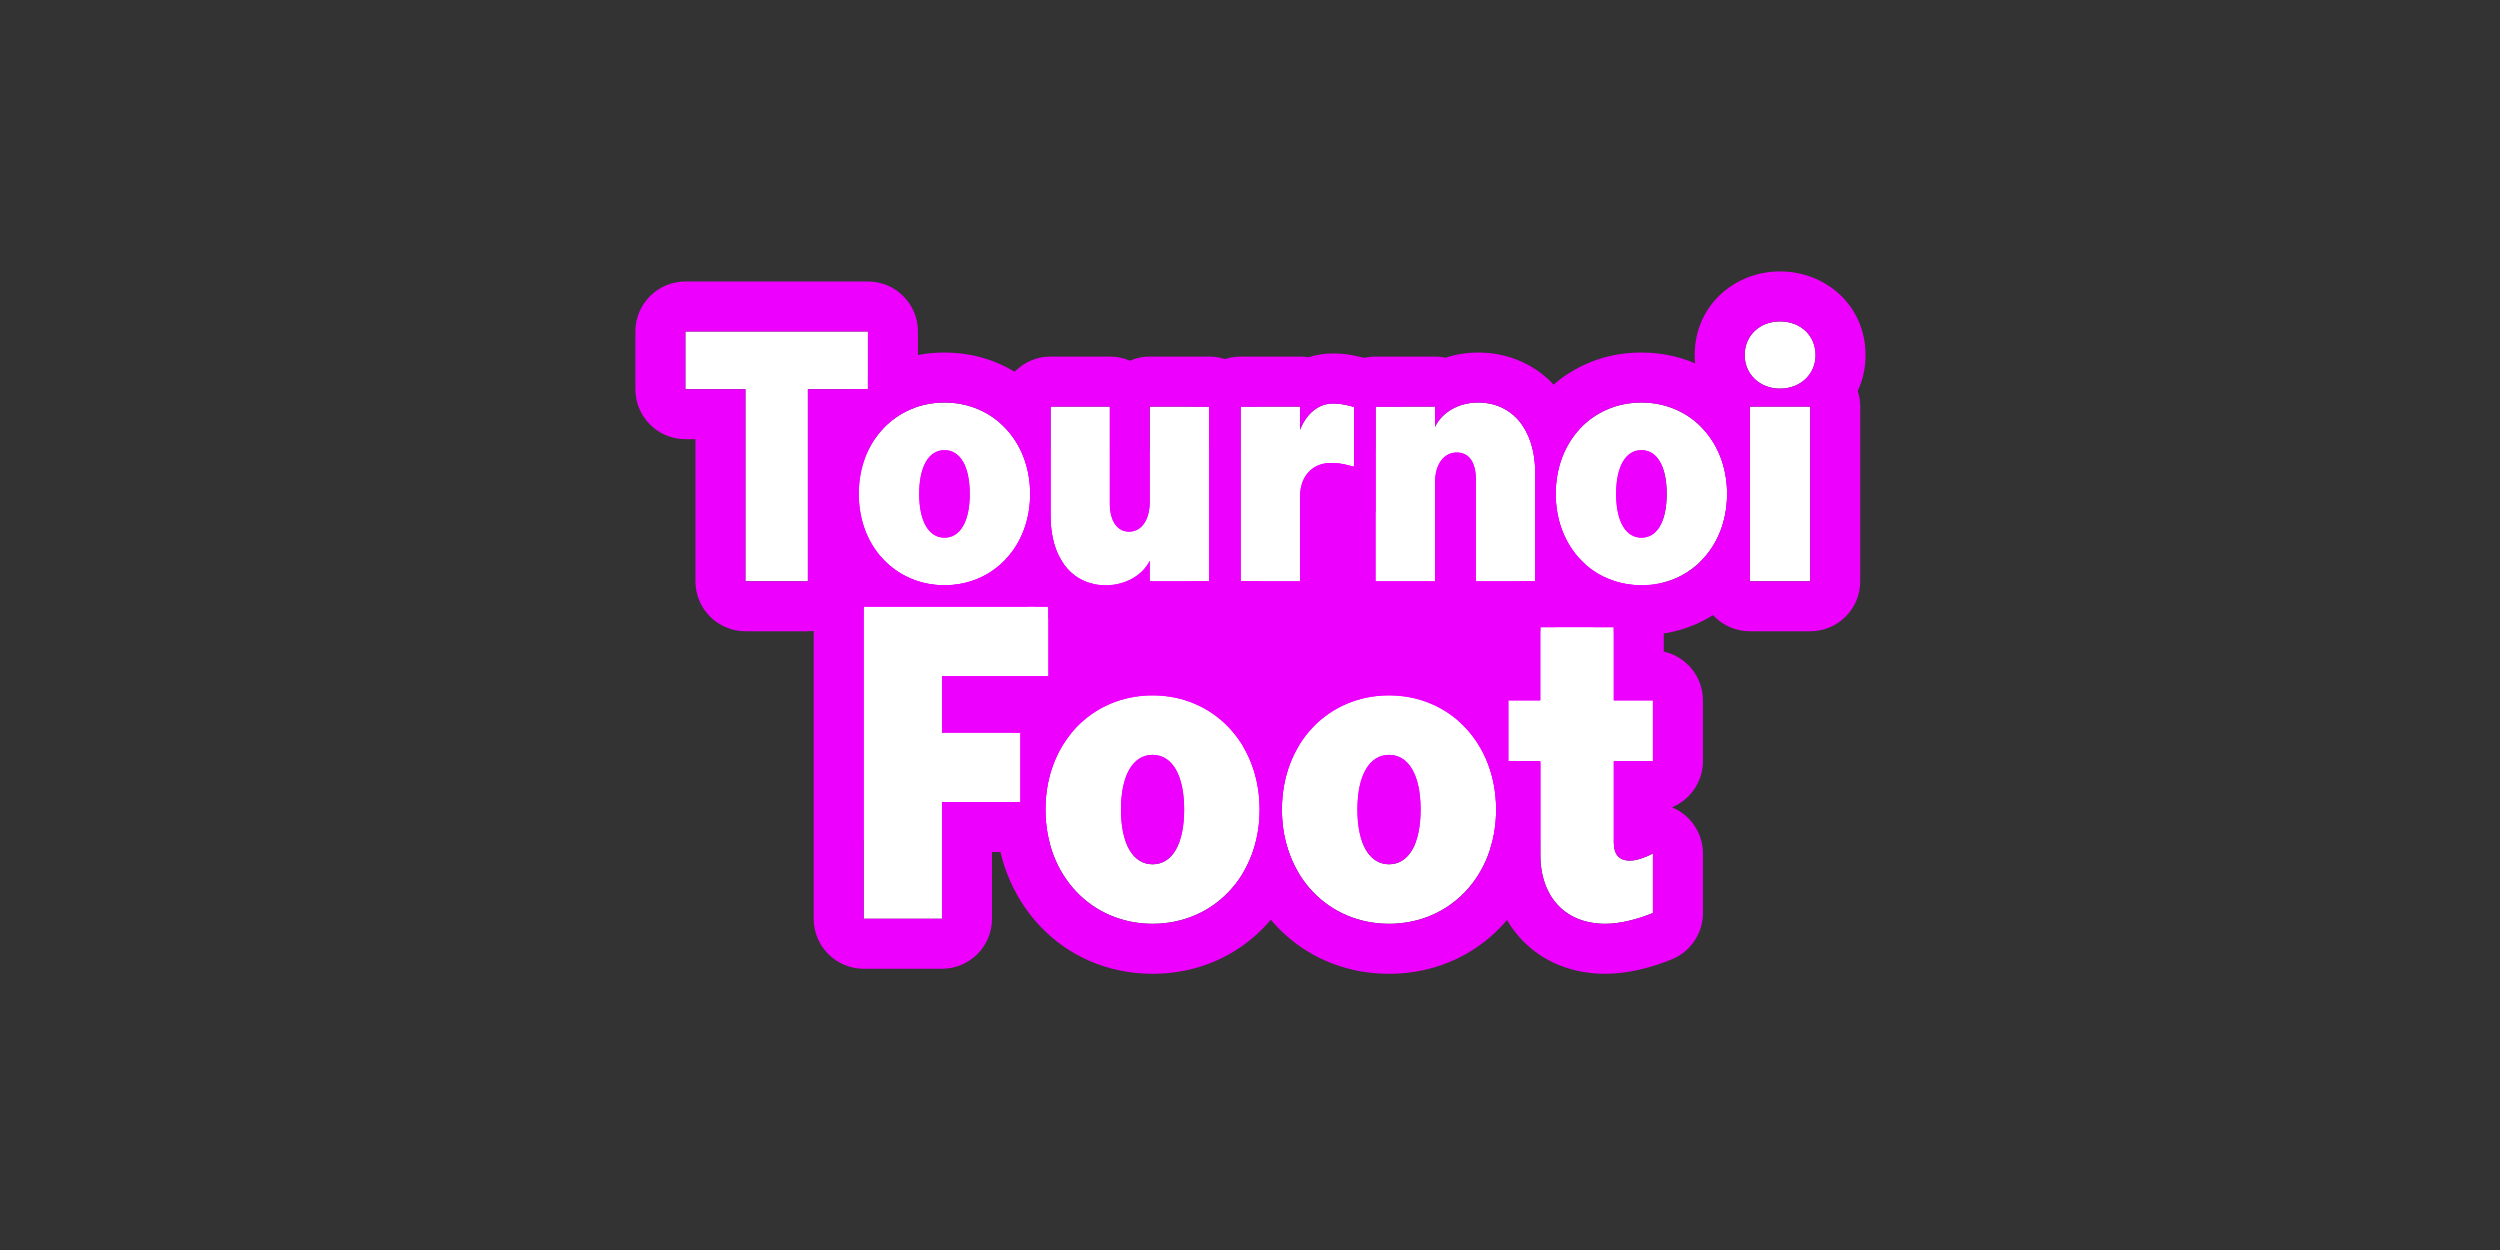
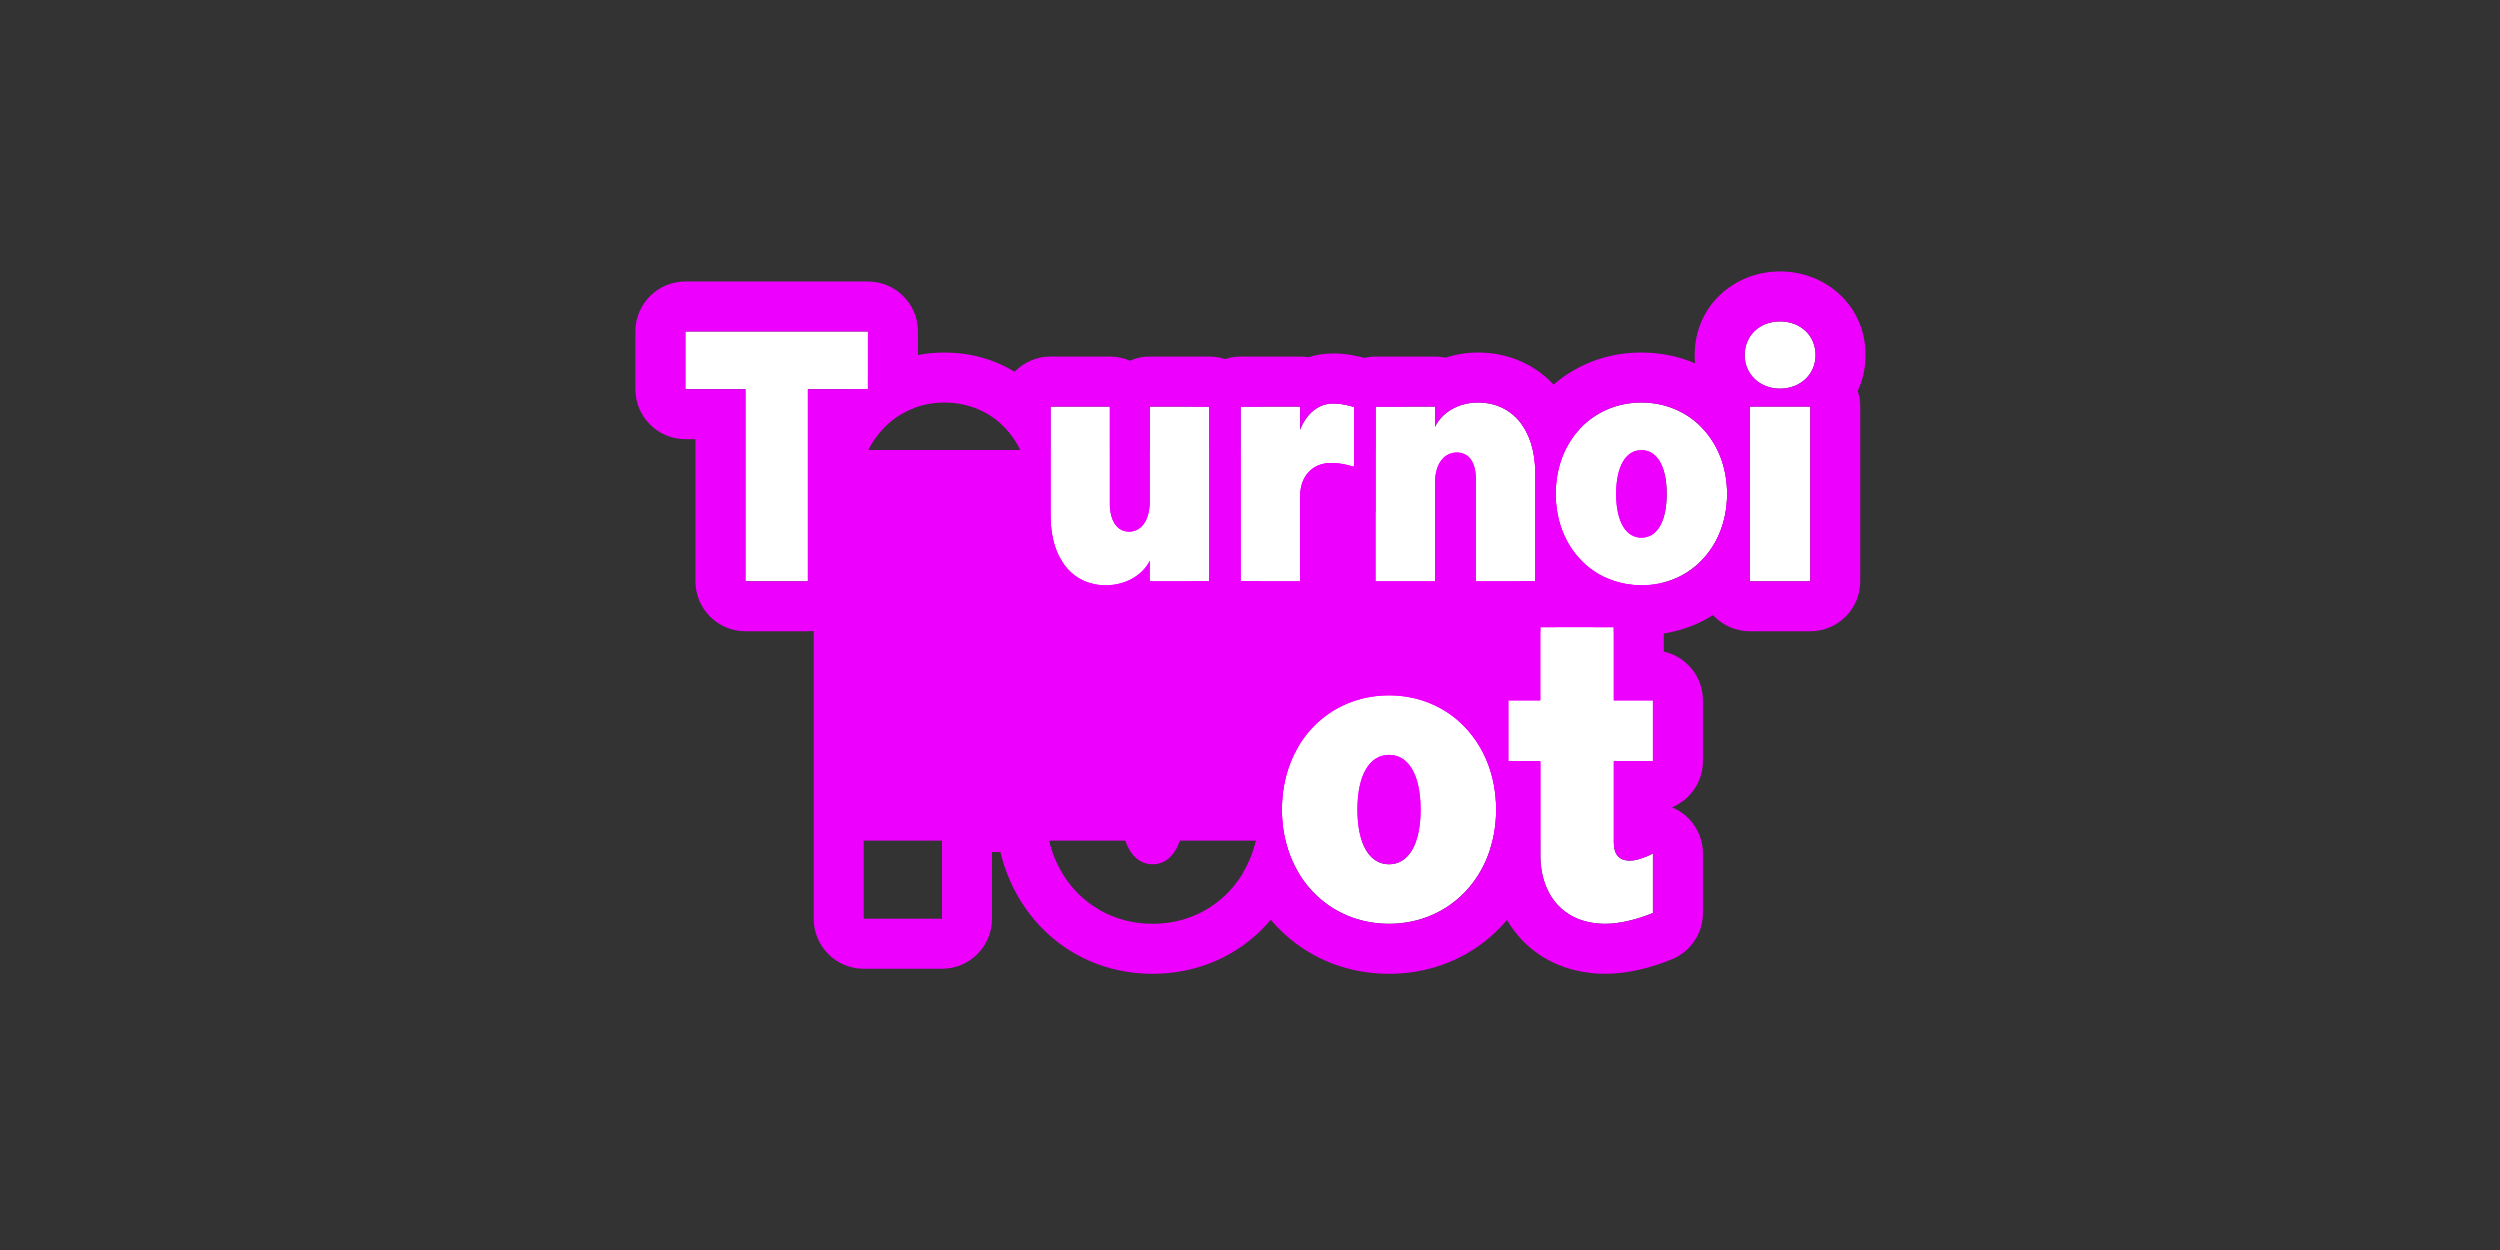
<svg xmlns="http://www.w3.org/2000/svg" width="800" height="400" viewBox="0 0 800 400" fill="none">
  <rect x="0" y="0" width="800" height="400" fill="#333333" stroke="none" />
  <rect x="270" y="144" width="262" height="125" fill="#EE00FF" />
  <path d="M513.7 295.611C500.956 295.611 492.899 287.115 492.899 273.346V243.536H482.646V224.127H492.899V200.689H516.41V224.127H528.935V243.536H516.41V269.464C516.41 273.492 518.095 275.396 521.61 275.396C523.588 275.396 526.225 274.518 528.935 273.126V292.169C523.661 294.293 518.314 295.611 513.7 295.611Z" fill="white" />
  <path d="M444.483 295.611C425.074 295.611 410.206 280.377 410.206 259.063C410.206 237.677 425.074 222.516 444.483 222.516C463.893 222.516 478.761 237.75 478.761 259.063C478.761 280.377 463.893 295.611 444.483 295.611ZM444.483 276.568C450.709 276.568 454.591 270.196 454.591 259.063C454.591 247.931 450.709 241.559 444.483 241.559C438.258 241.559 434.376 248.004 434.376 259.063C434.376 270.123 438.258 276.568 444.483 276.568Z" fill="white" />
-   <path d="M368.821 295.611C349.412 295.611 334.544 280.377 334.544 259.063C334.544 237.677 349.412 222.516 368.821 222.516C388.23 222.516 403.099 237.75 403.099 259.063C403.099 280.377 388.23 295.611 368.821 295.611ZM368.821 276.568C375.047 276.568 378.929 270.196 378.929 259.063C378.929 247.931 375.047 241.559 368.821 241.559C362.596 241.559 358.714 248.004 358.714 259.063C358.714 270.123 362.596 276.568 368.821 276.568Z" fill="white" />
-   <path d="M276.387 194.098H335.493V216.363H301.436V234.454H326.558V256.646H301.436V294H276.387V194.098Z" fill="white" />
  <path d="M559.94 186V130.102H579.276V186H559.94ZM569.608 124.359C563.163 124.359 558.3 119.789 558.3 113.637C558.3 107.367 563.104 102.855 569.608 102.855C576.171 102.855 580.976 107.367 580.976 113.637C580.976 119.789 576.112 124.359 569.608 124.359Z" fill="white" />
  <path d="M525.251 187.289C509.724 187.289 497.829 175.102 497.829 158.051C497.829 140.941 509.724 128.812 525.251 128.812C540.778 128.812 552.673 141 552.673 158.051C552.673 175.102 540.778 187.289 525.251 187.289ZM525.251 172.055C530.231 172.055 533.337 166.957 533.337 158.051C533.337 149.145 530.231 144.047 525.251 144.047C520.271 144.047 517.165 149.203 517.165 158.051C517.165 166.898 520.271 172.055 525.251 172.055Z" fill="white" />
  <path d="M472.28 153.422C472.28 147.914 470.053 144.809 466.186 144.809C461.967 144.809 459.213 148.617 459.213 154.418V186H440.17V130.102H459.213V136.605C461.381 131.977 466.713 128.812 472.983 128.812C484.057 128.812 491.264 137.66 491.264 151.137V186H472.28V153.422Z" fill="white" />
  <path d="M425.871 148.148C419.953 148.148 416.027 152.426 416.027 158.812V186H396.984V130.102H416.027V137.543C418.02 132.328 422.004 129.105 426.574 129.105C428.566 129.105 430.383 129.398 433.312 130.219V149.379C429.973 148.441 427.922 148.148 425.871 148.148Z" fill="white" />
  <path d="M355.146 161.156C355.146 166.664 357.49 170.121 361.298 170.121C365.283 170.121 367.919 166.371 367.919 160.512V130.102H386.962V186H367.919V179.438C365.693 184.008 360.244 187.289 353.857 187.289C343.017 187.289 336.162 178.676 336.162 164.965V130.102H355.146V161.156Z" fill="white" />
-   <path d="M302.233 187.289C286.706 187.289 274.812 175.102 274.812 158.051C274.812 140.941 286.706 128.812 302.233 128.812C317.761 128.812 329.655 141 329.655 158.051C329.655 175.102 317.761 187.289 302.233 187.289ZM302.233 172.055C307.214 172.055 310.319 166.957 310.319 158.051C310.319 149.145 307.214 144.047 302.233 144.047C297.253 144.047 294.147 149.203 294.147 158.051C294.147 166.898 297.253 172.055 302.233 172.055Z" fill="white" />
  <path d="M277.739 106.078V124.535H258.521V186H238.54V124.535H219.321V106.078H277.739Z" fill="white" />
  <path d="M528.935 243.536V224.127H516.41V200.689H492.899V224.127H482.646V243.536H492.899V273.346C492.899 287.115 500.956 295.611 513.7 295.611C518.314 295.611 523.661 294.293 528.935 292.169V273.126C526.225 274.518 523.588 275.396 521.61 275.396C518.095 275.396 516.41 273.492 516.41 269.464V243.536H528.935ZM532.41 208.507C539.575 210.094 544.935 216.484 544.935 224.127V243.536C544.935 250.215 540.842 255.936 535.028 258.333C535.798 258.65 536.55 259.029 537.273 259.471C542.032 262.377 544.935 267.55 544.935 273.126V292.169C544.935 298.697 540.968 304.572 534.912 307.011C528.528 309.582 521.07 311.611 513.7 311.611C503.645 311.611 493.953 308.159 486.852 300.589C479.856 293.131 476.899 283.315 476.899 273.346V271.561C478.107 267.717 478.761 263.524 478.761 259.063C478.761 247.16 474.122 237.154 466.646 230.638V224.127C466.646 217.316 470.902 211.499 476.899 209.19V200.689C476.899 194.109 480.873 188.457 486.551 186H491.264V184.772C491.802 184.718 492.347 184.689 492.899 184.689H513.469C516.982 186.358 520.931 187.273 525.151 187.287C529.522 190.143 532.41 195.079 532.41 200.689V208.507Z" fill="#EE00FF" />
  <path d="M478.761 259.063C478.761 237.75 463.893 222.516 444.483 222.516C425.074 222.516 410.206 237.677 410.206 259.063C410.206 280.377 425.074 295.611 444.483 295.611C463.893 295.611 478.761 280.377 478.761 259.063ZM434.376 259.063C434.376 248.004 438.258 241.559 444.483 241.559C450.709 241.559 454.591 247.931 454.591 259.063C454.591 270.196 450.709 276.568 444.483 276.568C438.258 276.568 434.376 270.123 434.376 259.063ZM492.899 273.346C492.899 273.473 492.901 273.6 492.902 273.727C487.133 295.78 468.46 311.611 444.483 311.611C422.559 311.611 405.071 298.373 397.826 279.245C401.181 273.584 403.099 266.716 403.099 259.063C403.099 251.403 401.178 244.529 397.816 238.864C405.06 219.709 422.565 206.516 444.483 206.516C460.193 206.516 473.627 213.312 482.646 224.202V243.536H492.67C492.749 243.819 492.825 244.102 492.899 244.387V273.346Z" fill="#EE00FF" />
  <path d="M403.099 259.063C403.099 237.75 388.23 222.516 368.821 222.516C349.412 222.516 334.544 237.677 334.544 259.063C334.544 280.377 349.412 295.611 368.821 295.611C388.23 295.611 403.099 280.377 403.099 259.063ZM358.714 259.063C358.714 248.004 362.596 241.559 368.821 241.559C375.047 241.559 378.929 247.931 378.929 259.063C378.929 270.196 375.047 276.568 368.821 276.568C362.596 276.568 358.714 270.123 358.714 259.063ZM410.206 259.063C410.206 266.715 412.123 273.584 415.478 279.245C408.233 298.373 390.746 311.611 368.821 311.611C339.798 311.611 318.544 288.415 318.544 259.063C318.544 258.253 318.561 257.447 318.593 256.646H326.558V234.454H324.058C332.187 217.714 348.63 206.516 368.821 206.516C390.738 206.516 408.221 219.744 415.471 238.861C412.12 244.519 410.206 251.391 410.206 259.063Z" fill="#EE00FF" />
  <path d="M326.558 256.646V234.454H301.436V216.363H335.493V194.098H276.387V294H301.436V256.646H326.558ZM351.493 216.363C351.493 222.82 347.669 228.382 342.162 230.91C342.42 232.05 342.558 233.236 342.558 234.454V234.888C337.525 241.165 334.544 249.49 334.544 259.063C334.544 262.8 335.003 266.349 335.861 269.663C333.24 271.54 330.028 272.646 326.558 272.646H317.436V294C317.436 302.837 310.272 310 301.436 310H276.387C267.55 310 260.387 302.837 260.387 294V194.098C260.387 185.261 267.55 178.098 276.387 178.098H281.827C286.786 183.861 293.999 187.289 302.233 187.289C310.468 187.289 317.682 183.861 322.641 178.098H335.493C336.749 178.098 337.971 178.243 339.144 178.517C341.488 182.882 345.128 185.781 349.756 186.84C350.867 189.018 351.493 191.485 351.493 194.098V216.363Z" fill="#EE00FF" />
  <path d="M580.976 113.637C580.976 107.367 576.171 102.855 569.608 102.855C563.105 102.856 558.3 107.367 558.3 113.637C558.3 119.789 563.163 124.359 569.608 124.359C576.112 124.359 580.976 119.789 580.976 113.637ZM579.276 186V130.102H559.94V186H579.276ZM596.976 113.637C596.976 117.837 596.068 121.684 594.469 125.073C594.992 126.655 595.276 128.345 595.276 130.102V186C595.276 194.837 588.113 202 579.276 202H559.94C551.104 202 543.94 194.836 543.94 186V179.912C549.356 174.699 552.673 167.053 552.673 158.051C552.673 149.048 549.356 141.402 543.94 136.188V130.102C543.94 128.317 544.232 126.6 544.771 124.997C543.193 121.624 542.3 117.801 542.3 113.637C542.3 97.753 555.066 86.856 569.608 86.856C584.153 86.856 596.976 97.7 596.976 113.637Z" fill="#EE00FF" />
  <path d="M552.673 158.051C552.673 141 540.778 128.813 525.251 128.812C509.724 128.812 497.829 140.941 497.829 158.051L497.838 158.847C498.202 175.48 509.966 187.289 525.251 187.289C540.536 187.289 552.3 175.479 552.664 158.847L552.673 158.051ZM531.101 158.051C530.881 157.884 530.644 157.716 530.386 157.555C528.835 156.582 527.122 156.115 525.561 156.061L525.251 156.055C523.644 156.055 521.82 156.503 520.161 157.535C519.892 157.703 519.644 157.877 519.416 158.051C519.644 158.225 519.892 158.399 520.161 158.566C521.82 159.599 523.644 160.047 525.251 160.047C526.894 160.047 528.732 159.584 530.386 158.547C530.644 158.385 530.881 158.218 531.101 158.051ZM533.328 158.875C533.141 167.271 530.076 172.055 525.251 172.055C520.426 172.055 517.361 167.216 517.174 158.869L517.165 158.051C517.165 149.203 520.271 144.047 525.251 144.047C530.231 144.047 533.337 149.145 533.337 158.051L533.328 158.875ZM559.94 185.785C552.208 196.451 539.895 203.289 525.251 203.289C522.196 203.289 519.242 202.989 516.41 202.421V200.689H510.228C502.296 197.804 495.605 192.661 490.715 186H491.264V151.137C491.264 144.979 489.758 139.787 487.067 135.965C494.23 122.102 508.161 112.812 525.251 112.812C539.895 112.813 552.208 119.65 559.94 130.315V185.785Z" fill="#EE00FF" />
  <path d="M433.312 130.219C430.383 129.398 428.566 129.105 426.574 129.105C425.756 129.105 424.958 129.21 424.186 129.409C424.548 120.894 431.566 114.102 440.17 114.102H459.213C460.37 114.102 461.498 114.225 462.585 114.458C465.955 113.363 469.489 112.813 472.982 112.812C483.158 112.812 492.337 117.057 498.663 124.793C501.755 128.574 503.926 132.883 505.314 137.449C500.641 142.592 497.829 149.732 497.829 158.051C497.829 167.436 501.434 175.348 507.264 180.564V186C507.264 192.58 503.291 198.232 497.613 200.689H492.899V201.917C492.362 201.972 491.816 202 491.264 202H472.279C469.952 202 467.741 201.502 465.746 200.608C463.751 201.502 461.54 202 459.213 202H440.17C431.334 202 424.17 194.836 424.17 186V148.274C424.716 148.192 425.284 148.148 425.871 148.148C427.922 148.148 429.973 148.441 433.312 149.379V130.219ZM440.17 186H459.213V154.418C459.213 148.617 461.967 144.809 466.186 144.809C470.053 144.809 472.279 147.914 472.279 153.422V186H491.264V151.137C491.264 137.66 484.057 128.812 472.982 128.812C466.713 128.813 461.381 131.977 459.213 136.605V130.102H440.17V186Z" fill="#EE00FF" />
  <path d="M440.17 163.834C437.635 165.036 434.826 165.552 432.027 165.326V186C432.027 194.837 424.864 202 416.027 202H396.984C388.148 202 380.984 194.837 380.984 186H386.963V130.102H380.984C380.984 121.265 388.148 114.102 396.984 114.102H416.027C416.931 114.102 417.817 114.177 418.68 114.321C421.107 113.541 423.742 113.105 426.574 113.105C430.539 113.105 433.893 113.766 437.627 114.812C444.498 116.736 449.259 122.975 449.311 130.102H440.17V163.834ZM396.984 186H416.027V158.812C416.027 152.426 419.953 148.148 425.871 148.148C427.922 148.148 429.973 148.441 433.312 149.379V130.219C430.383 129.398 428.566 129.105 426.574 129.105C422.004 129.105 418.02 132.328 416.027 137.543V130.102H396.984V186Z" fill="#EE00FF" />
  <path d="M367.912 161.055C367.754 166.602 365.159 170.121 361.299 170.121C357.609 170.121 355.295 166.877 355.153 161.667L355.146 161.156V130.102H336.162V164.965L336.167 165.604C336.377 178.943 343.187 187.289 353.857 187.289C360.244 187.289 365.693 184.008 367.92 179.438V186H386.963V130.102H367.92V160.512L367.912 161.055ZM396.984 186H402.963C402.963 194.836 395.799 202 386.963 202H367.92C366.708 202 365.527 201.864 364.393 201.608C360.992 202.719 357.416 203.289 353.857 203.289C347.117 203.289 340.804 201.403 335.493 197.803V194.098H330.992C330.086 193.199 329.224 192.239 328.411 191.215C325.44 187.47 323.374 183.23 322.053 178.755C326.796 173.597 329.655 166.409 329.655 158.051C329.655 148.634 326.026 140.702 320.162 135.485V130.102C320.162 121.265 327.326 114.102 336.162 114.102H355.146C357.417 114.102 359.576 114.575 361.532 115.428C363.489 114.575 365.649 114.102 367.92 114.102H386.963C395.799 114.102 402.963 121.265 402.963 130.102H396.984V186Z" fill="#EE00FF" />
  <path d="M329.655 158.051C329.655 141 317.761 128.812 302.233 128.812C286.706 128.813 274.812 140.941 274.812 158.051C274.812 175.101 286.706 187.289 302.233 187.289C317.761 187.289 329.655 175.102 329.655 158.051ZM308.083 158.051C307.863 157.884 307.626 157.716 307.368 157.555C305.714 156.518 303.876 156.055 302.233 156.055C300.627 156.055 298.803 156.503 297.145 157.535C296.875 157.703 296.627 157.877 296.398 158.051C296.627 158.225 296.875 158.399 297.145 158.566C298.803 159.599 300.627 160.047 302.233 160.047C303.876 160.047 305.714 159.584 307.368 158.547C307.626 158.385 307.863 158.218 308.083 158.051ZM310.319 158.051C310.319 166.957 307.214 172.055 302.233 172.055C297.253 172.055 294.147 166.898 294.147 158.051C294.147 149.203 297.253 144.047 302.233 144.047C307.214 144.047 310.319 149.145 310.319 158.051ZM336.162 164.965C336.162 171.307 337.63 176.558 340.279 180.371C337.467 185.728 333.639 190.397 329.004 194.098H276.387V194.814C265.516 186.622 258.812 173.243 258.812 158.051C258.812 144.698 263.962 132.782 272.549 124.535H277.739V120.294C284.584 115.56 292.942 112.813 302.233 112.812C316.779 112.812 329.028 119.558 336.77 130.102H336.162V164.965Z" fill="#EE00FF" />
  <path d="M277.739 124.535V106.078H219.321V124.535H238.54V186H258.521V124.535H277.739ZM293.739 124.535C293.739 126.645 293.329 128.658 292.587 130.502C287.449 132.401 283.099 135.823 279.988 140.376C279.253 140.479 278.503 140.535 277.739 140.535H274.521V186C274.521 194.836 267.357 202 258.521 202H238.54C229.703 202 222.54 194.837 222.54 186V140.535H219.321C210.485 140.535 203.321 133.372 203.321 124.535V106.078C203.321 97.242 210.485 90.078 219.321 90.078H277.739C286.576 90.078 293.739 97.242 293.739 106.078V124.535Z" fill="#EE00FF" />
</svg>